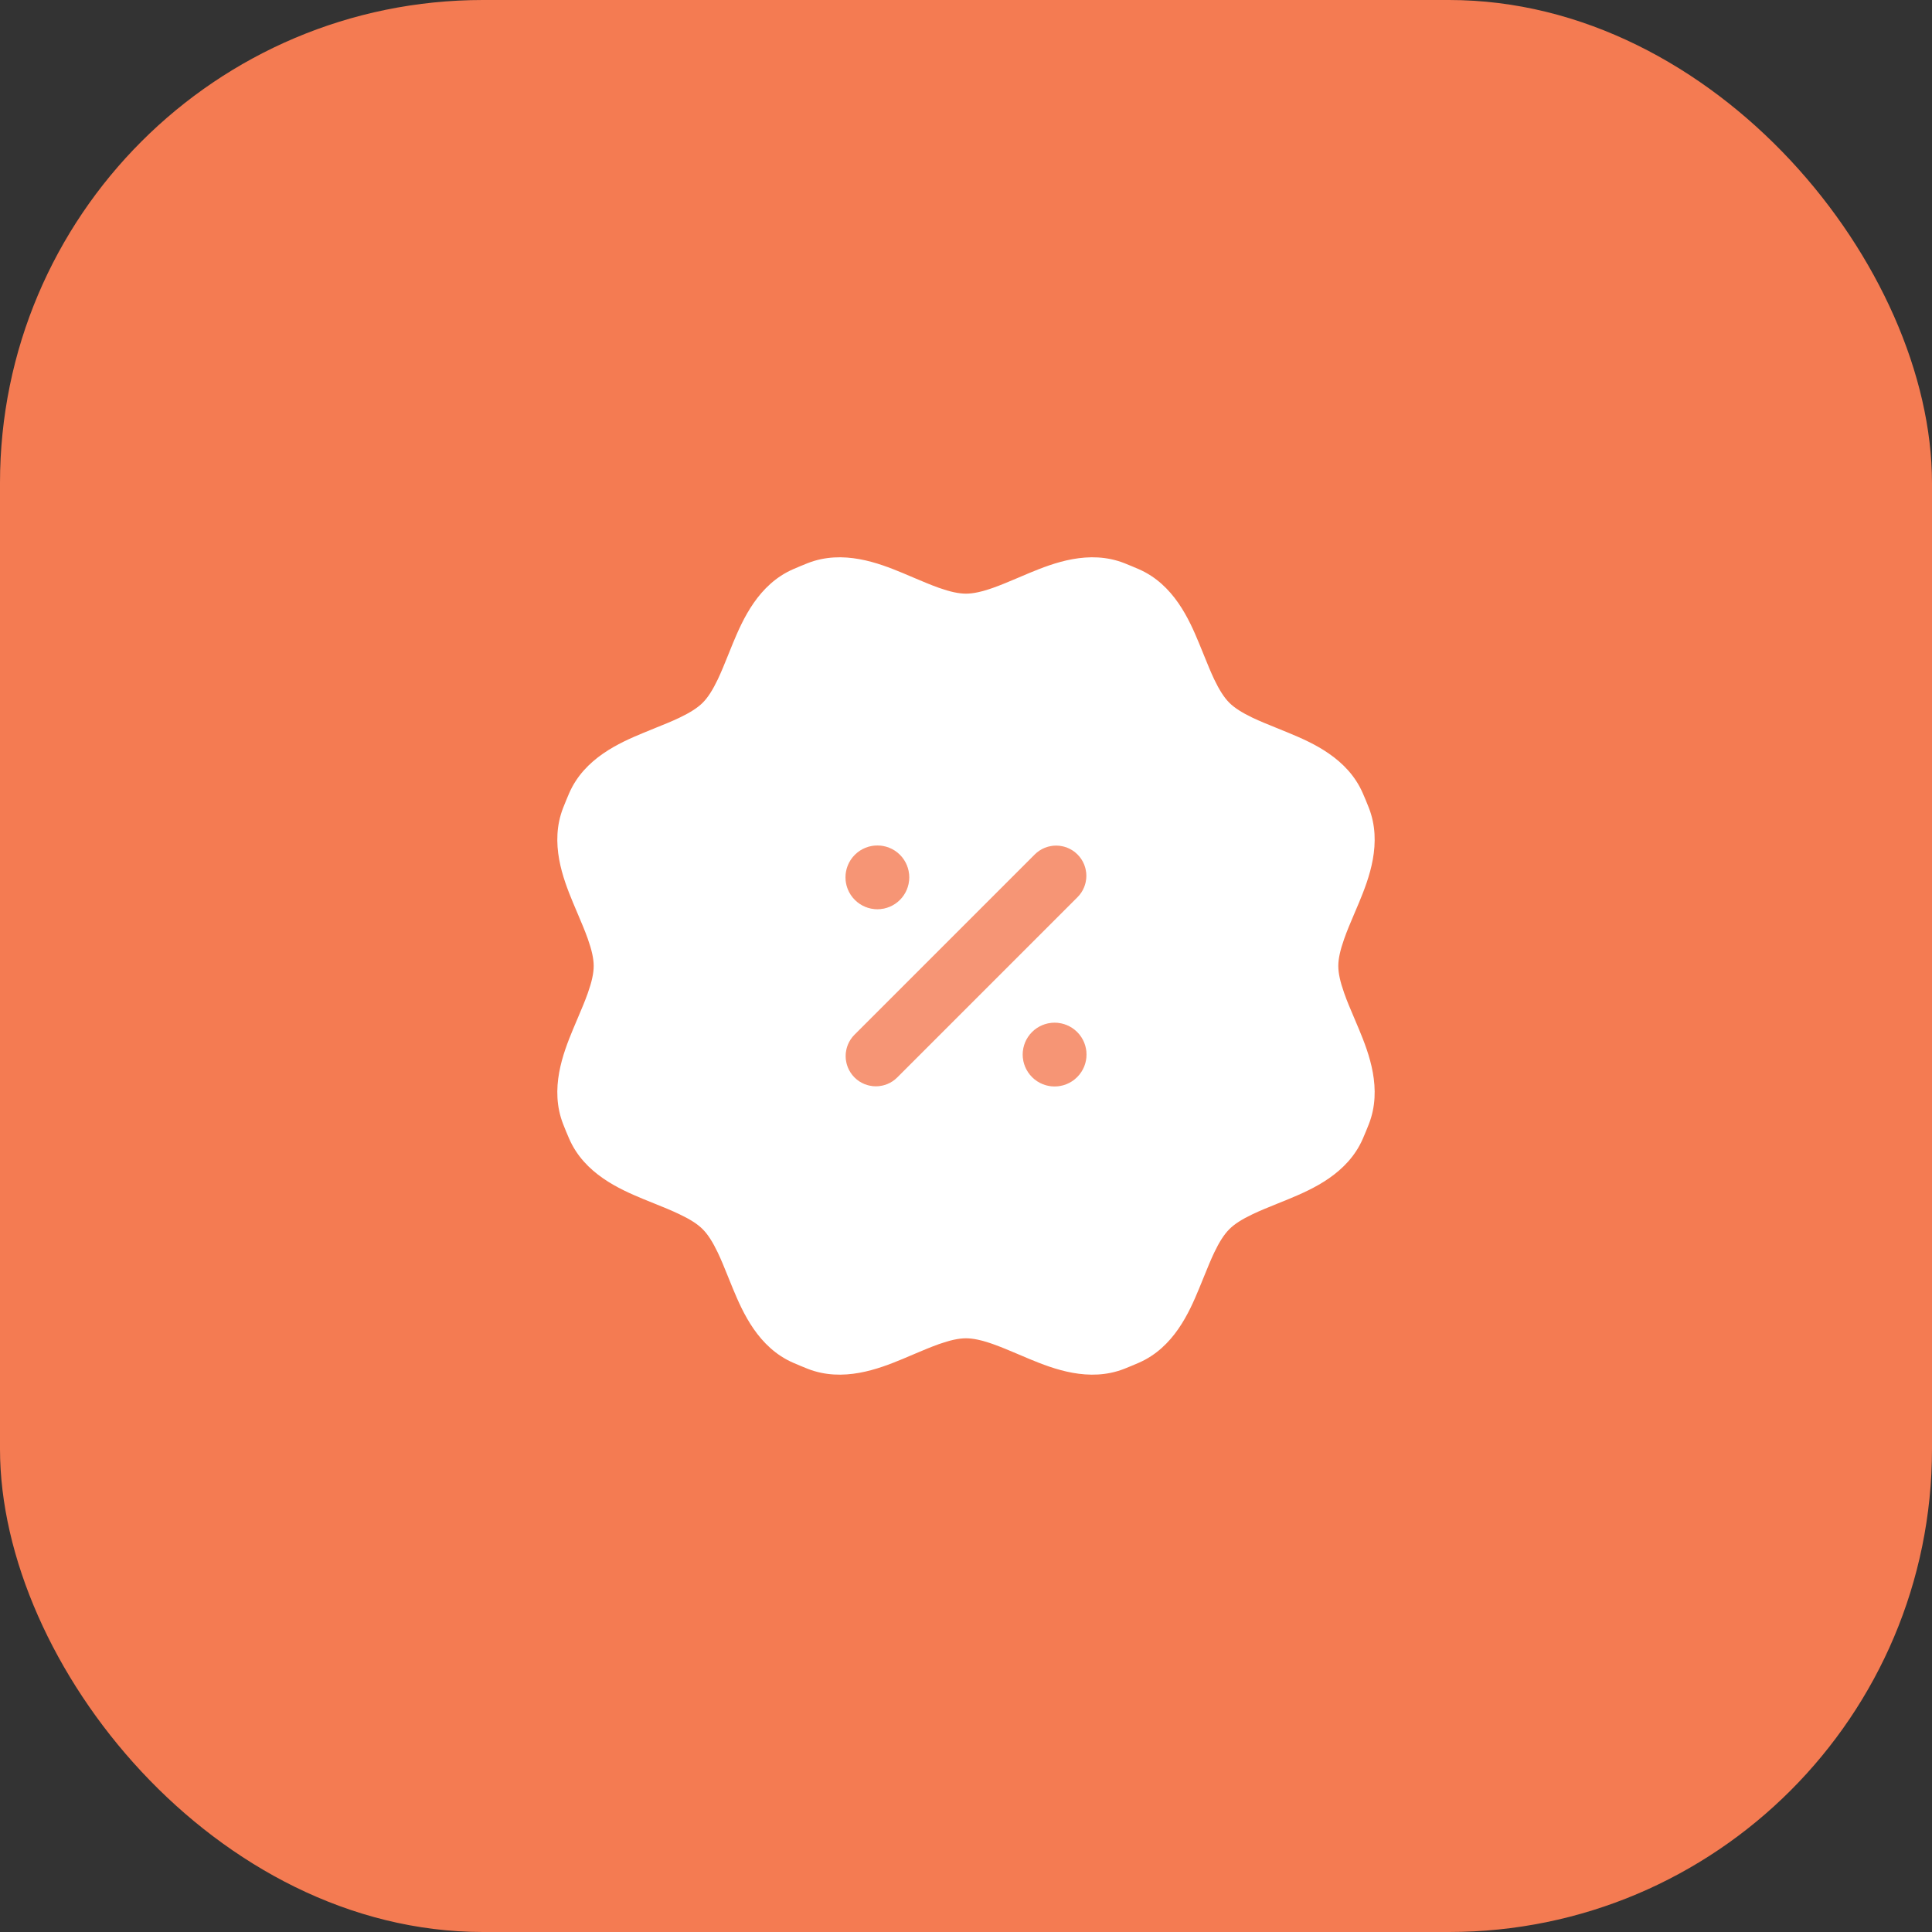
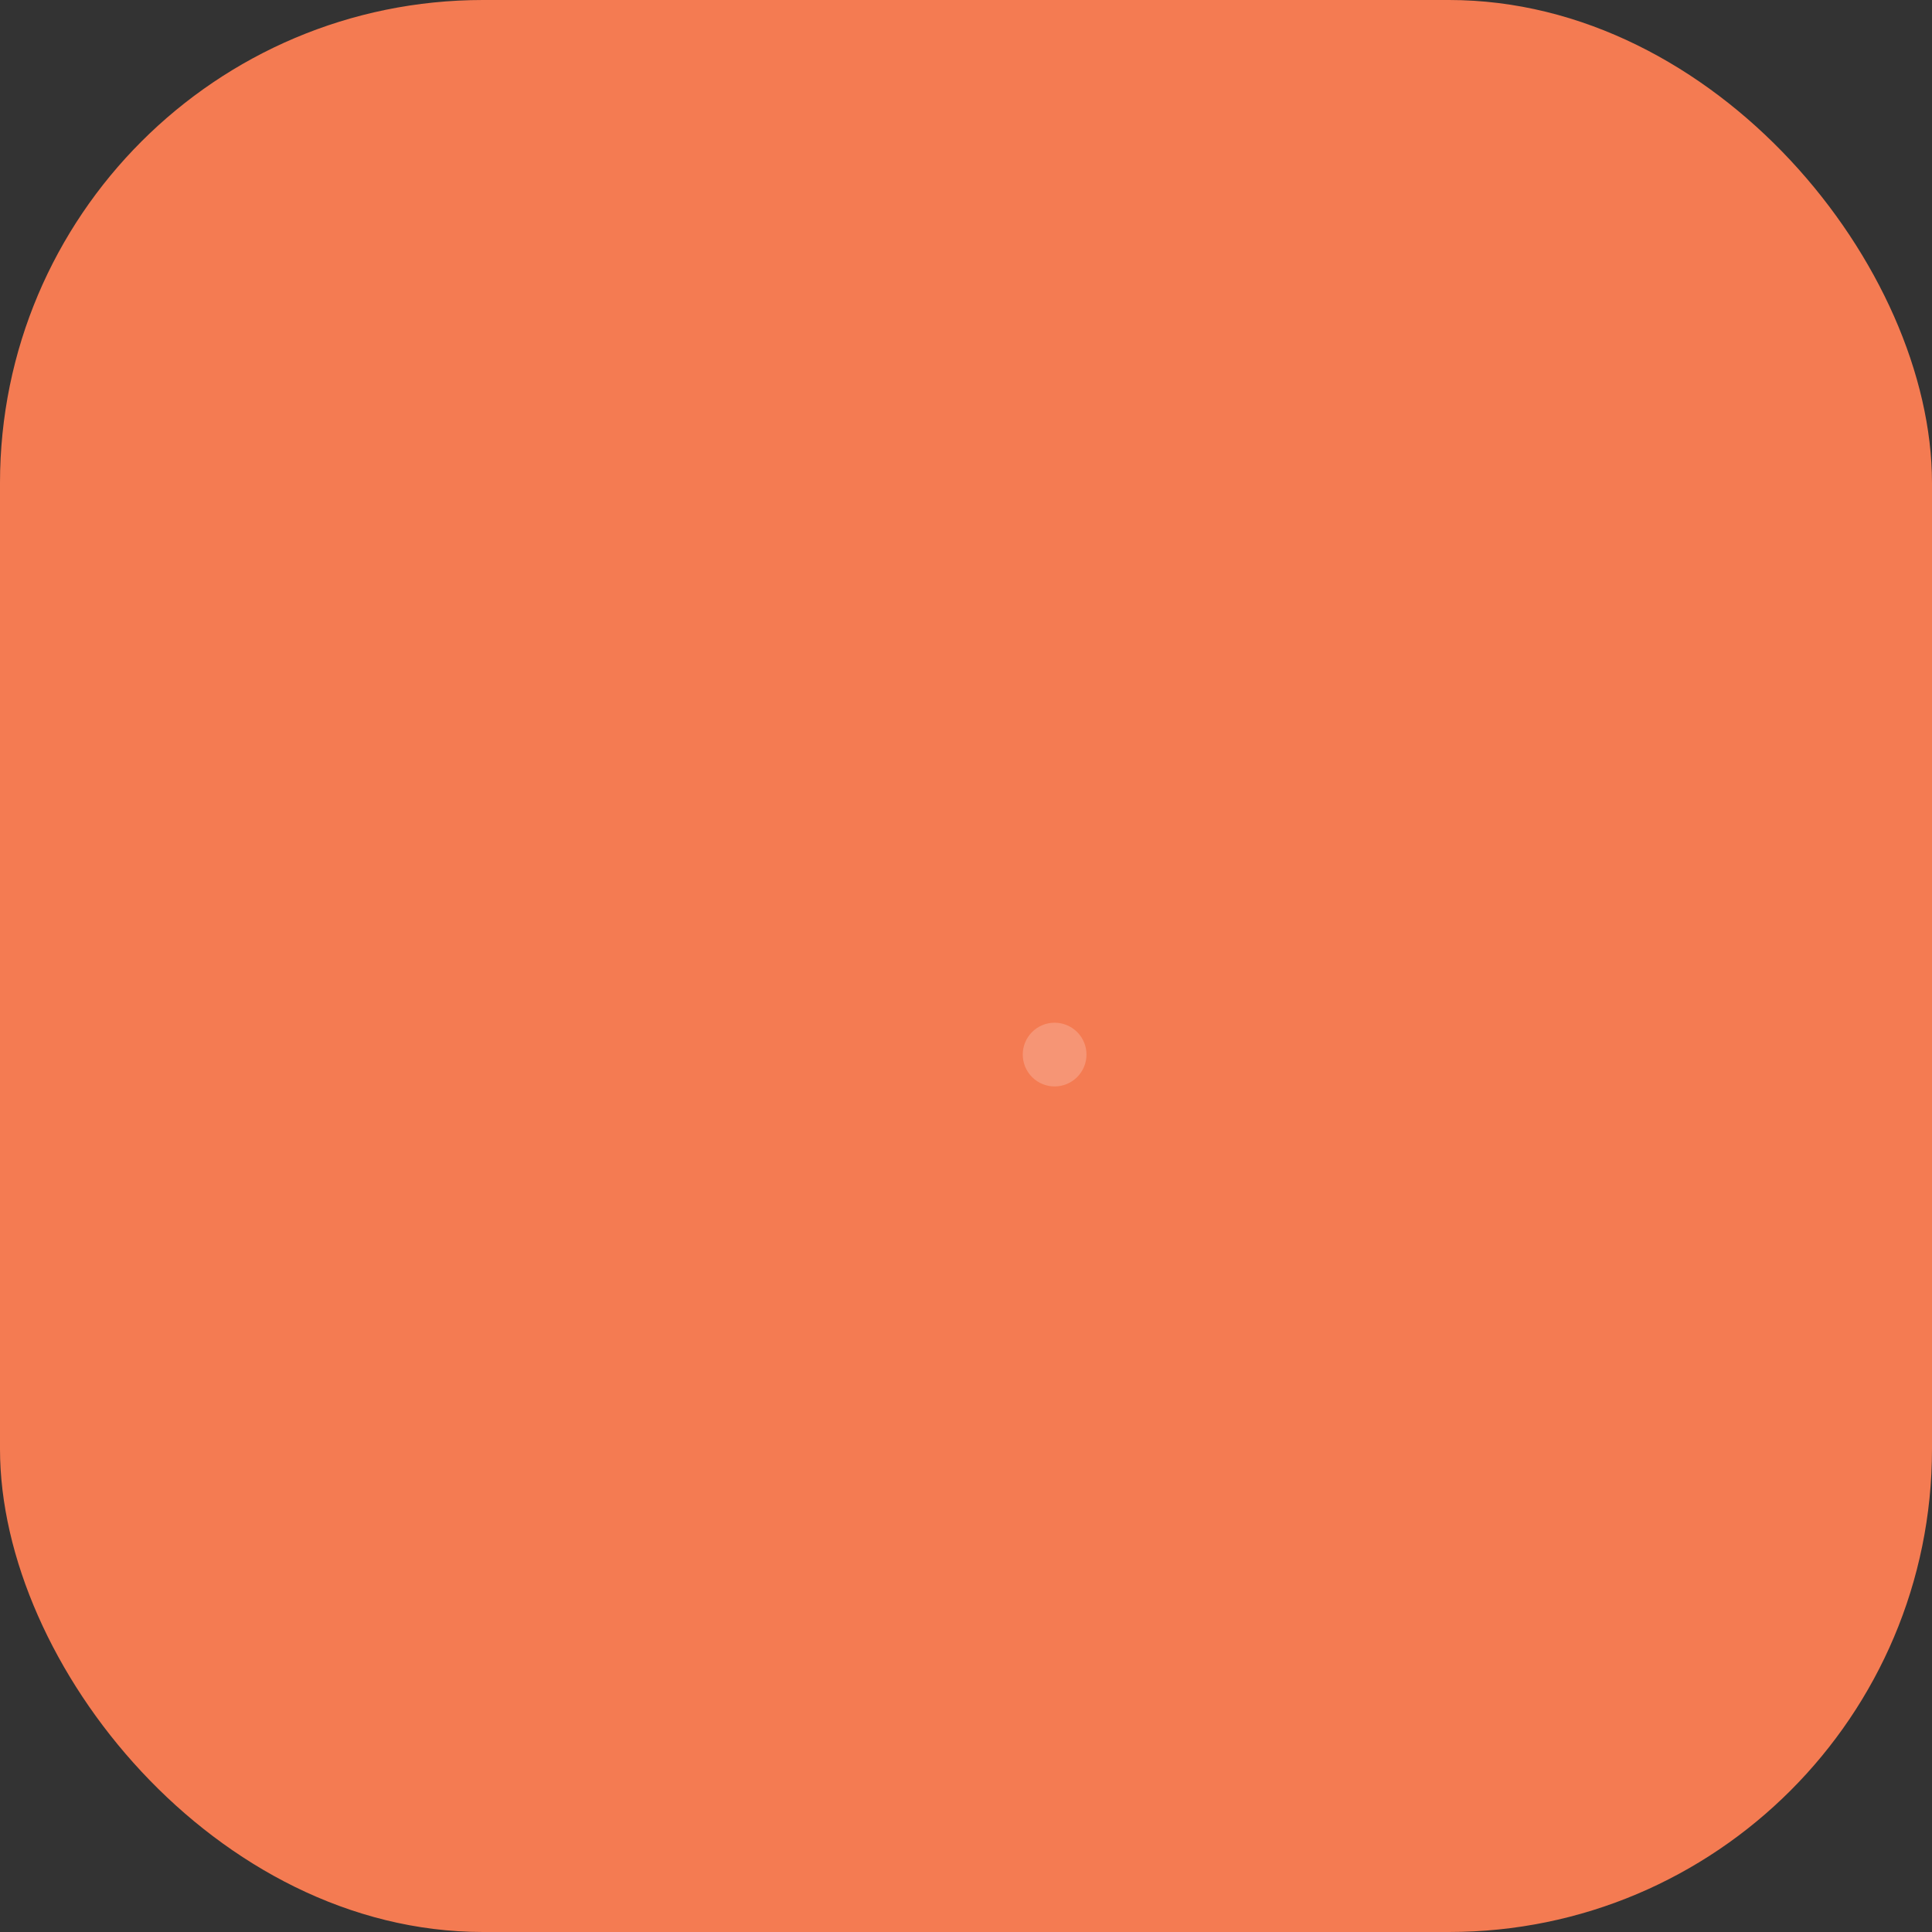
<svg xmlns="http://www.w3.org/2000/svg" width="40" height="40" viewBox="0 0 40 40" fill="none">
  <rect x="0" y="0" width="40" height="40" fill="#333333" stroke="none" />
  <rect width="40" height="40" rx="10" fill="#F47B52" />
-   <path fill-rule="evenodd" clip-rule="evenodd" d="M21.312 11.863C21.808 11.658 22.546 11.372 23.279 11.66C23.38 11.7 23.48 11.742 23.579 11.785C24.3 12.1 24.62 12.823 24.825 13.318C24.862 13.407 24.896 13.49 24.928 13.57C25 13.748 25.064 13.907 25.139 14.066C25.245 14.287 25.345 14.443 25.451 14.549C25.556 14.654 25.712 14.754 25.933 14.86C26.092 14.935 26.251 14.999 26.429 15.071C26.509 15.103 26.592 15.137 26.681 15.174C27.176 15.379 27.9 15.699 28.214 16.42C28.258 16.519 28.299 16.619 28.339 16.721C28.627 17.453 28.342 18.191 28.137 18.687C28.1 18.776 28.065 18.858 28.031 18.937C27.956 19.114 27.888 19.272 27.83 19.438C27.748 19.669 27.708 19.85 27.708 19.999C27.708 20.149 27.748 20.33 27.83 20.561C27.888 20.727 27.956 20.885 28.031 21.061C28.064 21.14 28.1 21.223 28.137 21.312C28.342 21.808 28.627 22.545 28.339 23.278C28.299 23.379 28.258 23.479 28.215 23.578C27.9 24.3 27.177 24.619 26.681 24.825C26.592 24.861 26.509 24.895 26.43 24.927C26.252 24.999 26.092 25.063 25.933 25.139C25.712 25.244 25.556 25.344 25.451 25.45C25.345 25.556 25.245 25.711 25.139 25.933C25.064 26.091 25 26.251 24.928 26.428C24.896 26.508 24.862 26.592 24.825 26.68C24.62 27.176 24.3 27.899 23.579 28.214C23.48 28.257 23.38 28.299 23.279 28.339C22.546 28.627 21.808 28.341 21.312 28.136C21.224 28.099 21.141 28.064 21.062 28.03C20.885 27.955 20.727 27.888 20.561 27.829C20.33 27.747 20.149 27.708 20 27.708C19.85 27.708 19.67 27.747 19.438 27.829C19.273 27.888 19.115 27.955 18.938 28.03C18.859 28.064 18.776 28.099 18.688 28.136C18.192 28.341 17.454 28.627 16.721 28.339C16.62 28.299 16.52 28.257 16.421 28.214C15.7 27.899 15.38 27.176 15.174 26.68C15.138 26.592 15.104 26.508 15.072 26.429C15 26.251 14.936 26.091 14.861 25.933C14.755 25.712 14.655 25.556 14.549 25.45C14.444 25.344 14.288 25.244 14.066 25.139C13.908 25.063 13.749 24.999 13.571 24.927C13.491 24.895 13.408 24.862 13.319 24.825C12.823 24.619 12.1 24.3 11.785 23.578C11.742 23.479 11.7 23.379 11.661 23.278C11.372 22.545 11.658 21.808 11.863 21.312C11.9 21.223 11.935 21.14 11.969 21.061C12.044 20.885 12.111 20.727 12.17 20.561C12.252 20.33 12.292 20.149 12.292 19.999C12.292 19.85 12.252 19.669 12.17 19.438C12.111 19.272 12.044 19.114 11.969 18.938C11.935 18.859 11.9 18.776 11.863 18.687C11.658 18.191 11.372 17.453 11.661 16.721C11.701 16.62 11.742 16.519 11.785 16.42C12.1 15.699 12.823 15.379 13.319 15.174C13.408 15.137 13.491 15.103 13.57 15.071C13.748 15 13.908 14.935 14.066 14.86C14.288 14.754 14.444 14.654 14.549 14.549C14.655 14.443 14.755 14.287 14.861 14.066C14.936 13.907 15 13.748 15.072 13.57C15.104 13.49 15.138 13.407 15.174 13.318C15.38 12.823 15.7 12.1 16.421 11.785C16.52 11.742 16.62 11.7 16.721 11.66C17.454 11.372 18.192 11.658 18.688 11.863C18.776 11.9 18.859 11.935 18.938 11.969C19.115 12.044 19.273 12.111 19.438 12.17C19.669 12.252 19.85 12.291 20 12.291C20.149 12.291 20.33 12.252 20.561 12.17C20.727 12.111 20.885 12.044 21.062 11.969C21.141 11.935 21.223 11.9 21.312 11.863ZM17.699 18.631C17.957 18.889 18.374 18.889 18.632 18.631C18.889 18.373 18.889 17.956 18.632 17.698C18.374 17.441 17.957 17.441 17.699 17.698C17.441 17.956 17.441 18.373 17.699 18.631ZM21.368 22.3C21.626 22.558 22.043 22.558 22.301 22.3C22.559 22.042 22.559 21.625 22.301 21.367C22.043 21.11 21.626 21.11 21.368 21.367C21.11 21.625 21.11 22.042 21.368 22.3ZM22.308 17.691C22.552 17.935 22.552 18.331 22.308 18.575L18.576 22.307C18.332 22.551 17.936 22.551 17.692 22.307C17.448 22.062 17.448 21.667 17.692 21.423L21.424 17.691C21.668 17.447 22.064 17.447 22.308 17.691Z" fill="white" />
  <g opacity="0.2">
-     <path d="M17.699 18.631C17.957 18.889 18.374 18.889 18.632 18.631C18.89 18.373 18.89 17.956 18.632 17.698C18.374 17.441 17.957 17.441 17.699 17.698C17.442 17.956 17.442 18.373 17.699 18.631Z" fill="white" />
    <path d="M21.368 22.3C21.626 22.558 22.043 22.558 22.301 22.3C22.559 22.042 22.559 21.625 22.301 21.367C22.043 21.11 21.626 21.11 21.368 21.367C21.111 21.625 21.111 22.042 21.368 22.3Z" fill="white" />
-     <path d="M22.308 17.691C22.552 17.935 22.552 18.331 22.308 18.575L18.576 22.307C18.332 22.551 17.936 22.551 17.692 22.307C17.448 22.062 17.448 21.667 17.692 21.423L21.424 17.691C21.668 17.447 22.064 17.447 22.308 17.691Z" fill="white" />
  </g>
</svg>